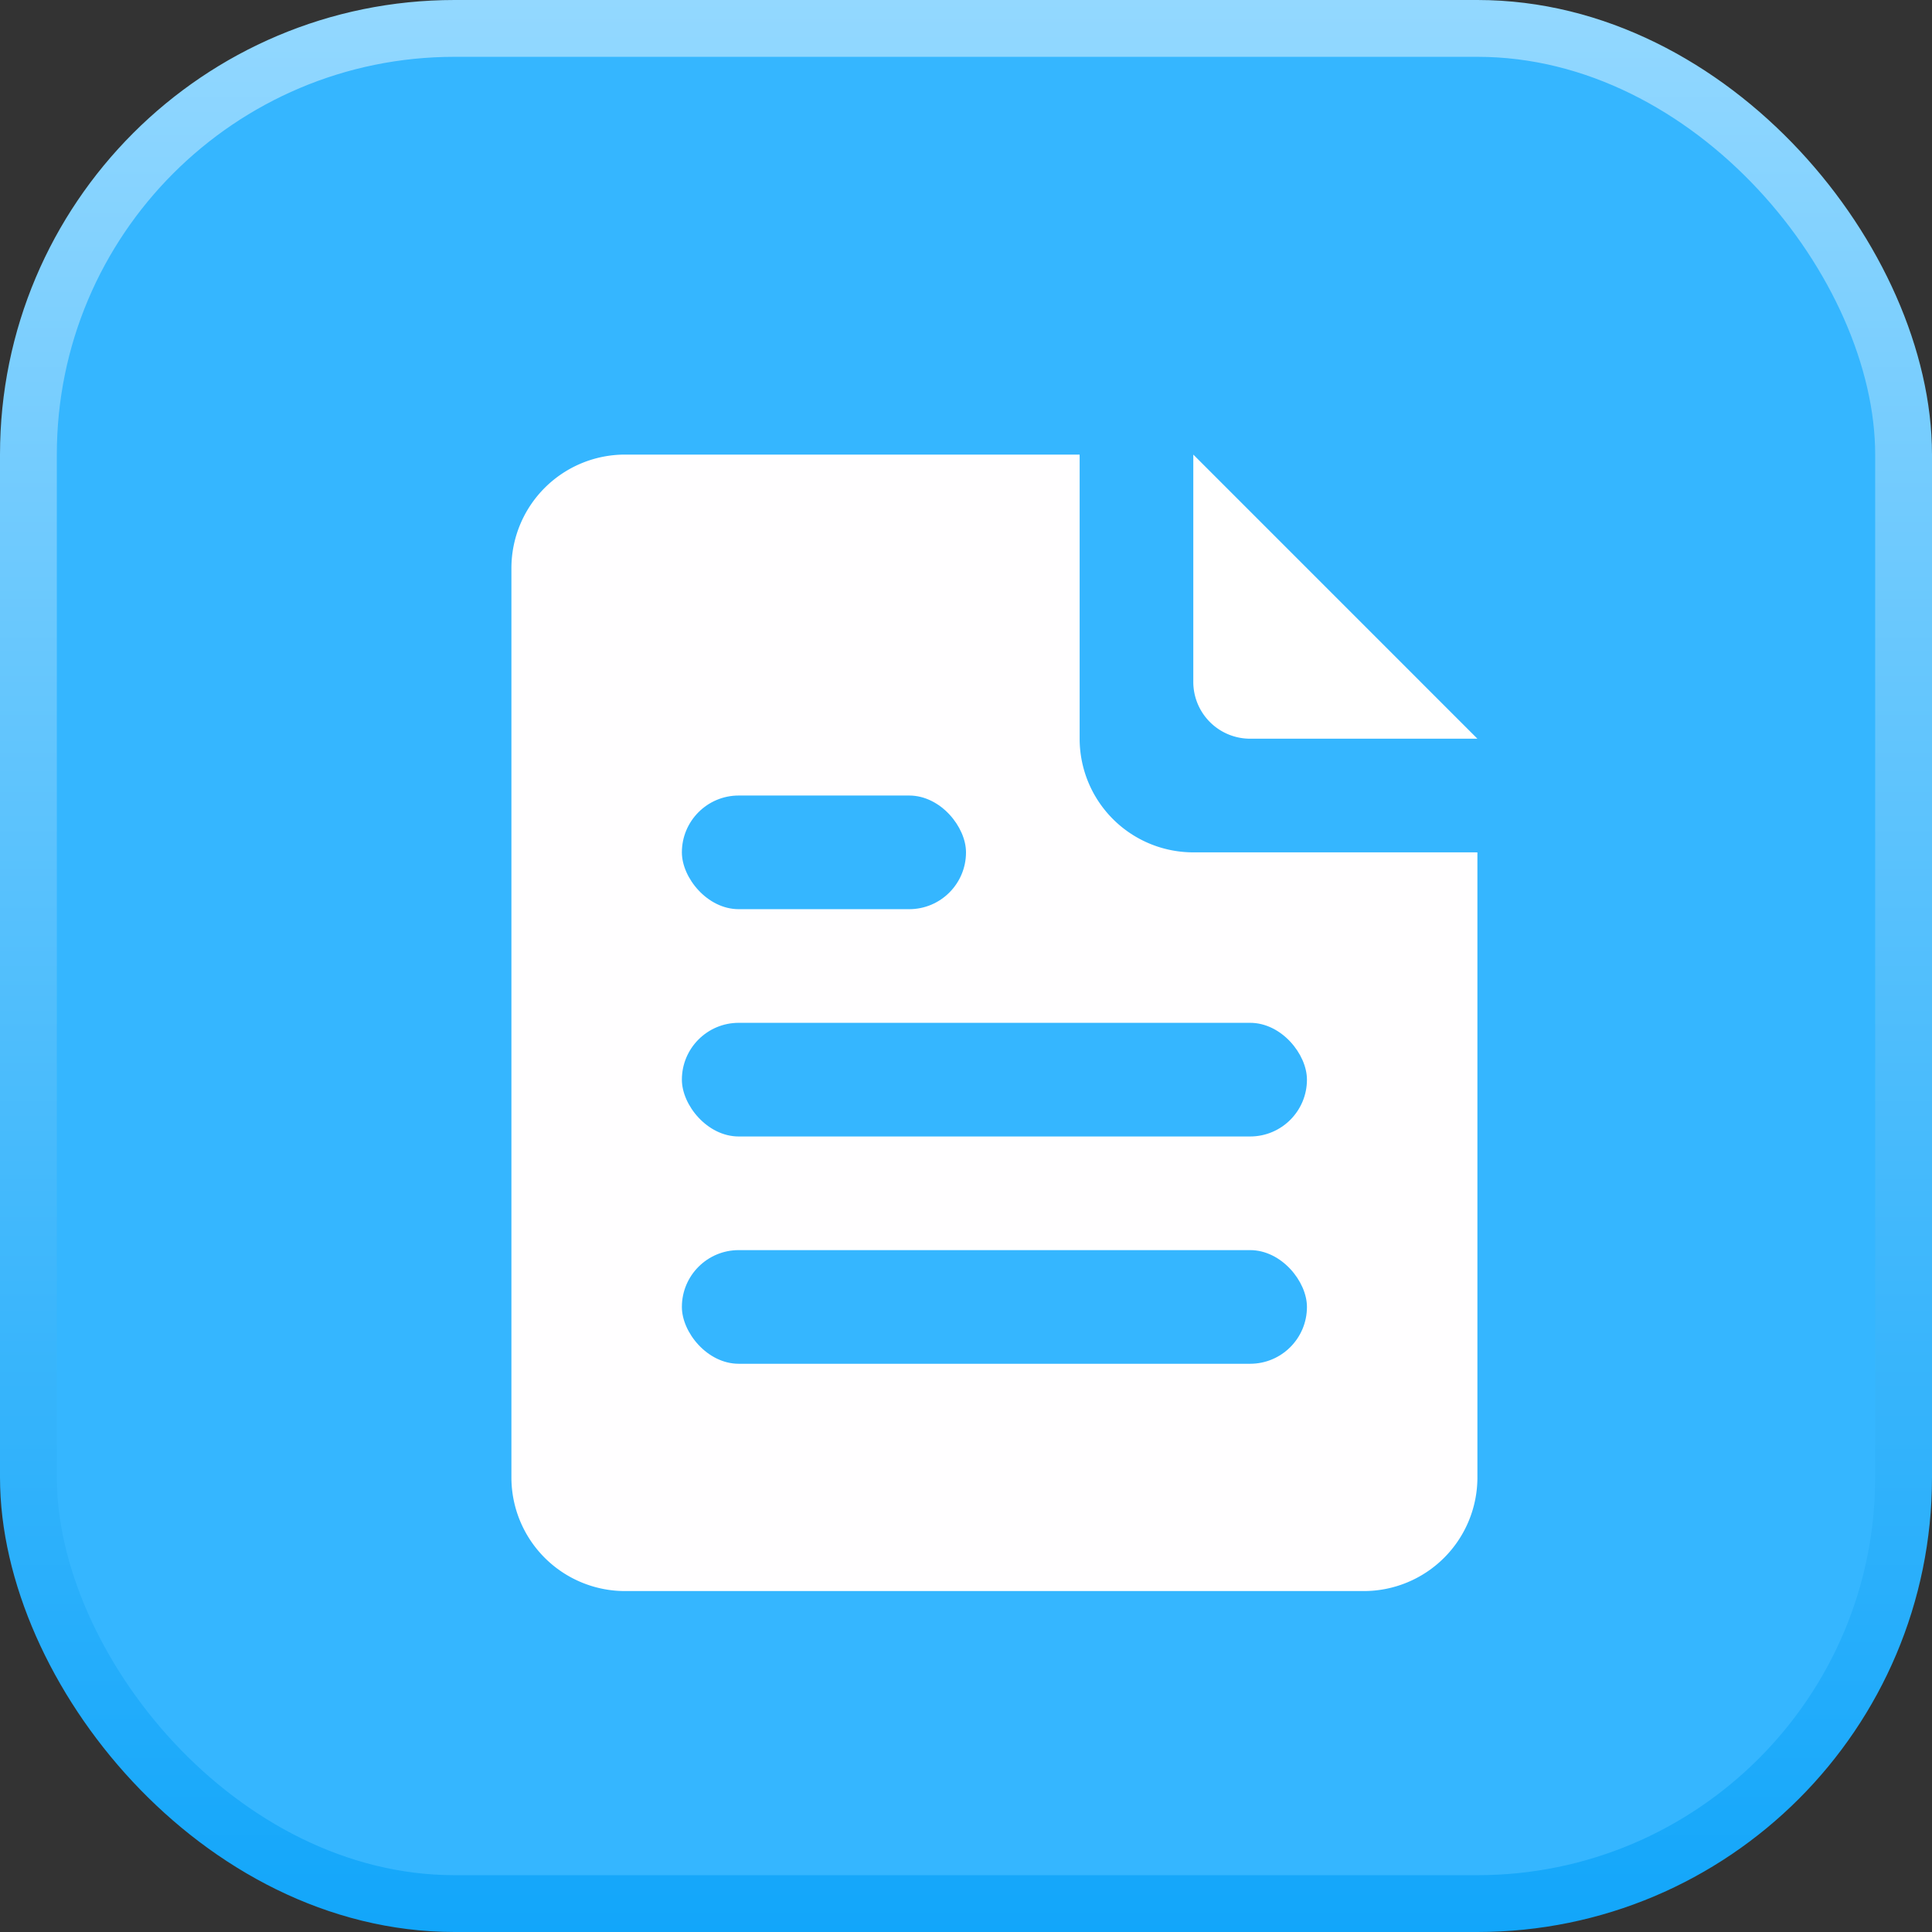
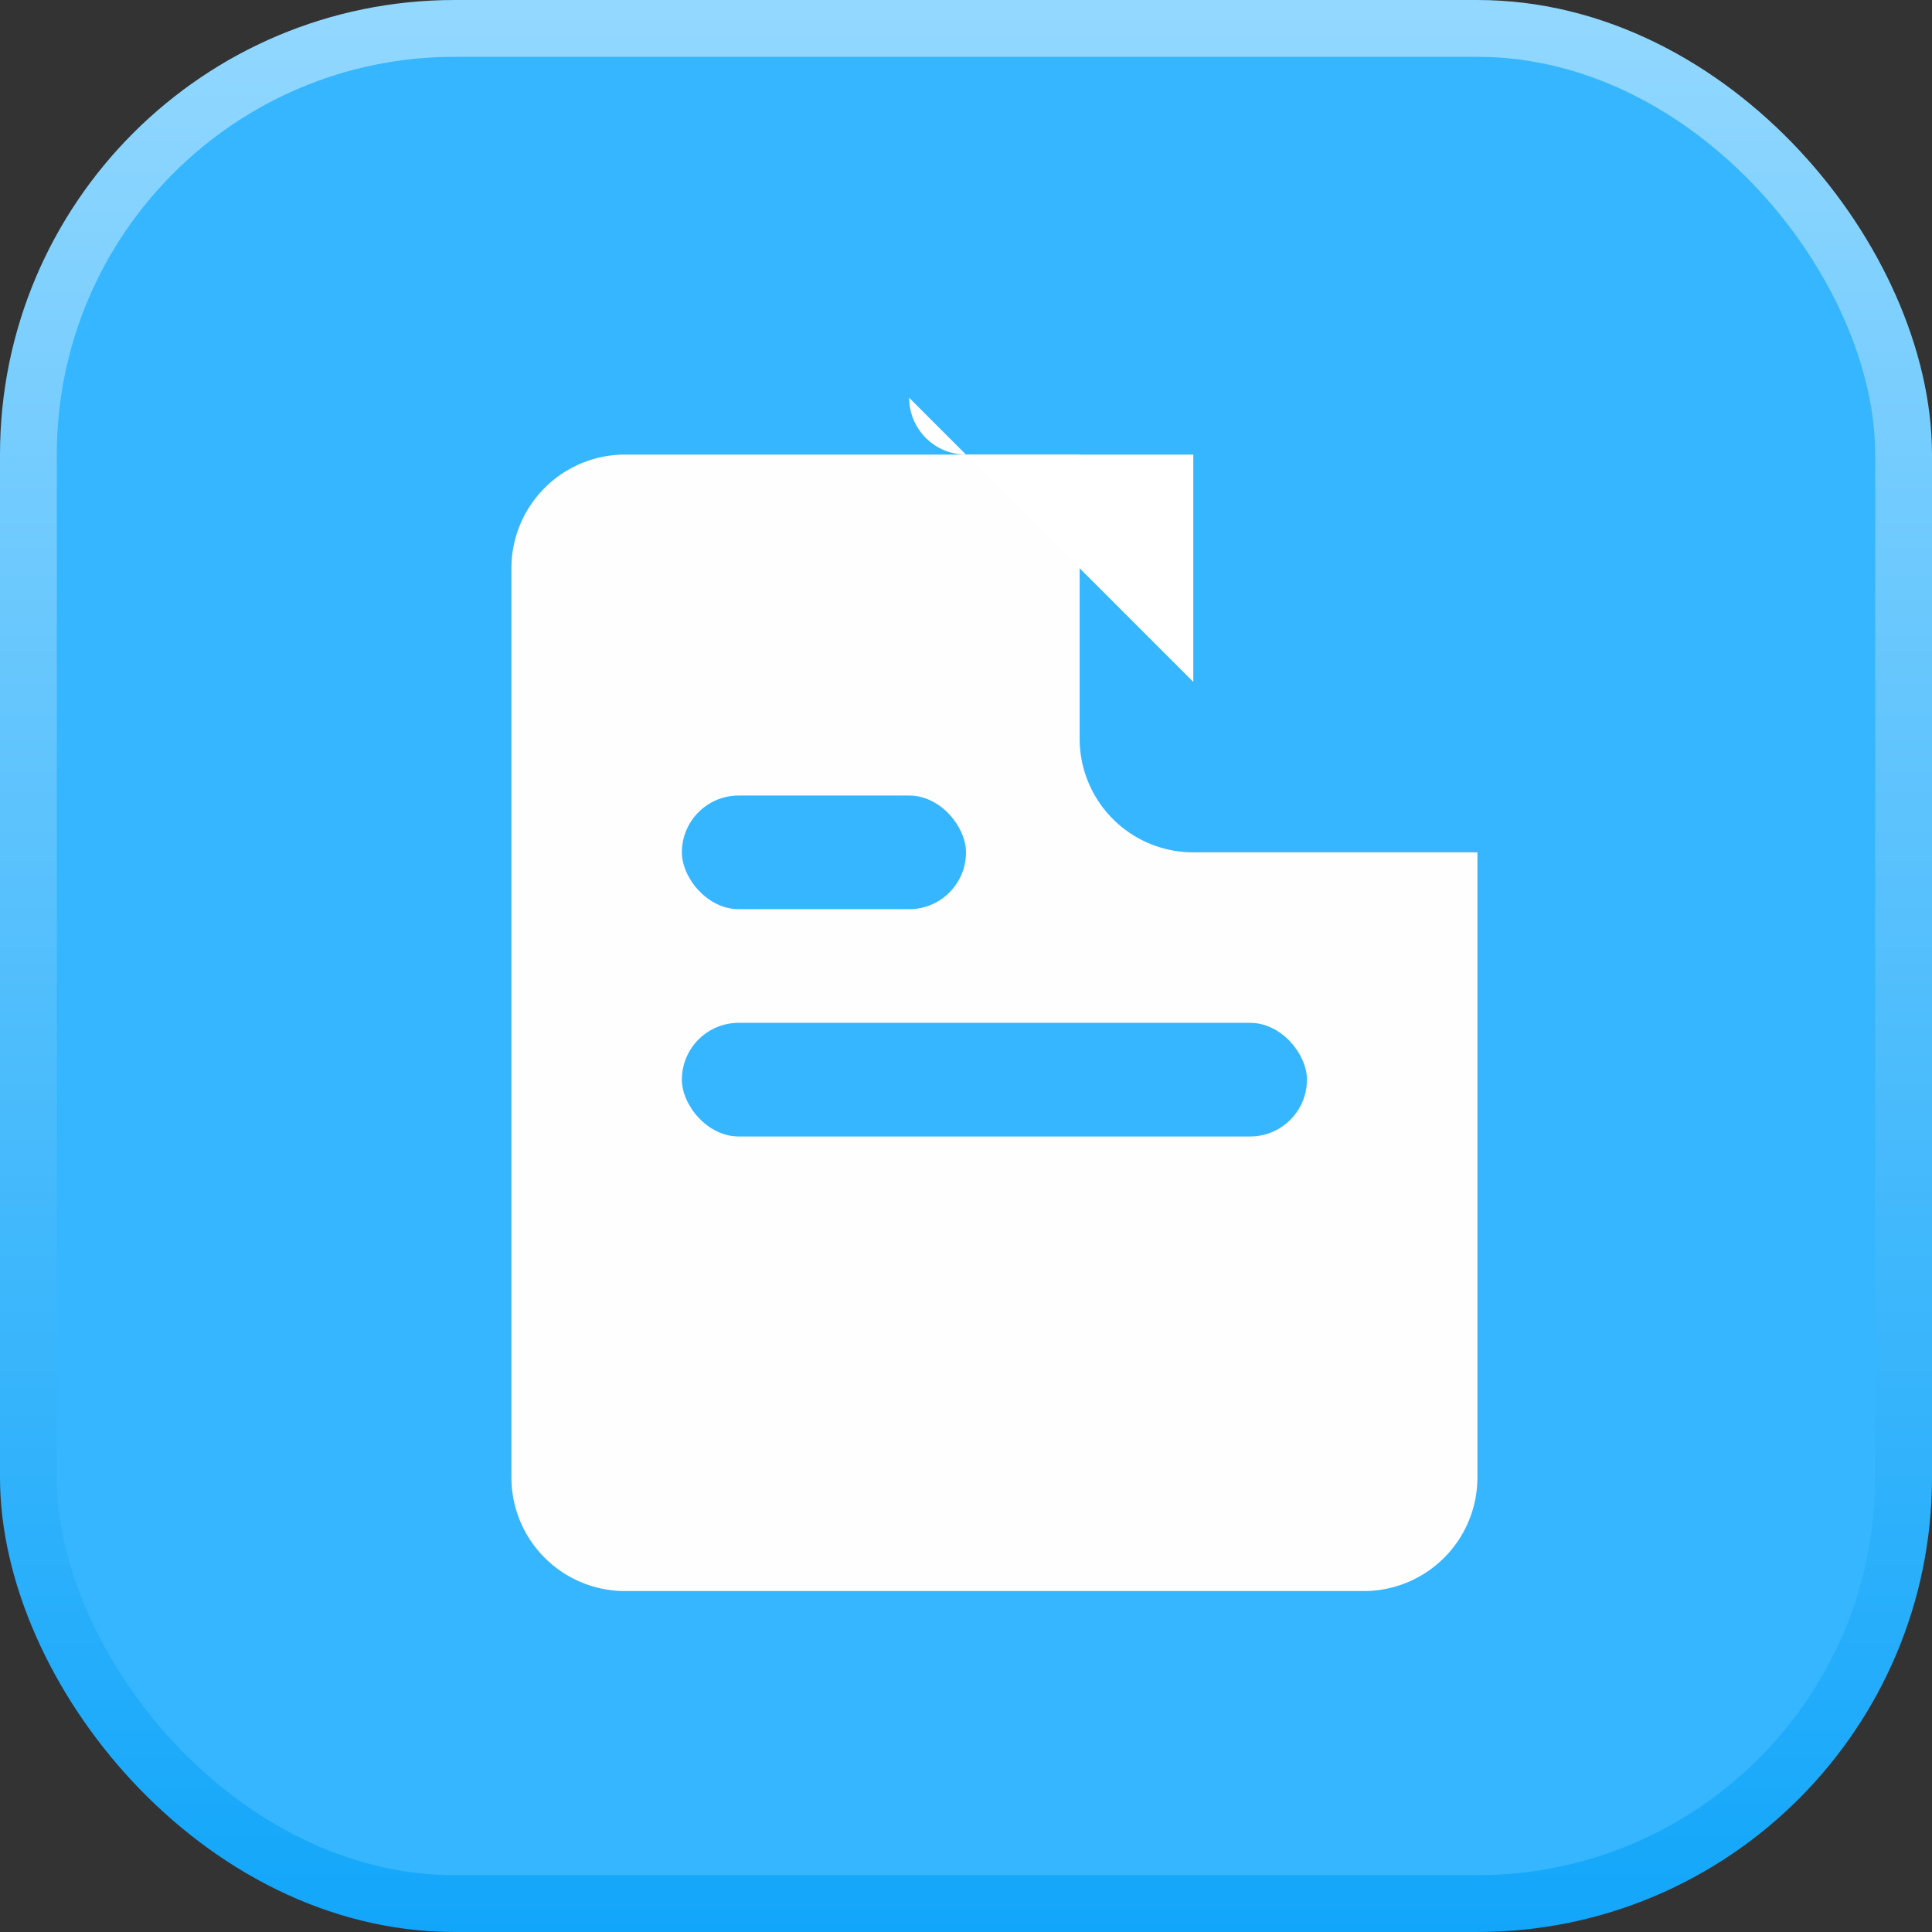
<svg xmlns="http://www.w3.org/2000/svg" width="34" height="34" fill="none">
  <rect width="100%" height="100%" fill="#333333" stroke="none" />
  <rect x=".5" y=".5" width="33" height="33" rx="7.5" fill="#35B6FF" stroke="url(#a)" />
  <path d="M9 10a2 2 0 0 1 2-2h8l1.2 4.397a2 2 0 0 0 1.403 1.404L26 15v11a2 2 0 0 1-2 2H11a2 2 0 0 1-2-2V10Z" fill="#FFFEFF" />
  <path d="M20 7v6a1 1 0 0 0 1 1h6.5" stroke="#35B6FF" stroke-width="2" stroke-linejoin="round" />
  <rect x="12" y="18" width="11" height="2" rx="1" fill="#35B6FF" />
  <rect x="12" y="14" width="5" height="2" rx="1" fill="#35B6FF" />
-   <rect x="12" y="22" width="11" height="2" rx="1" fill="#35B6FF" />
-   <path d="M21 12V8l5 5h-4a1 1 0 0 1-1-1Z" fill="#fff" />
+   <path d="M21 12V8h-4a1 1 0 0 1-1-1Z" fill="#fff" />
  <defs>
    <linearGradient id="a" x1="17" y1="0" x2="17" y2="34" gradientUnits="userSpaceOnUse">
      <stop stop-color="#93D8FF" />
      <stop offset="1" stop-color="#12A6FA" />
    </linearGradient>
  </defs>
</svg>